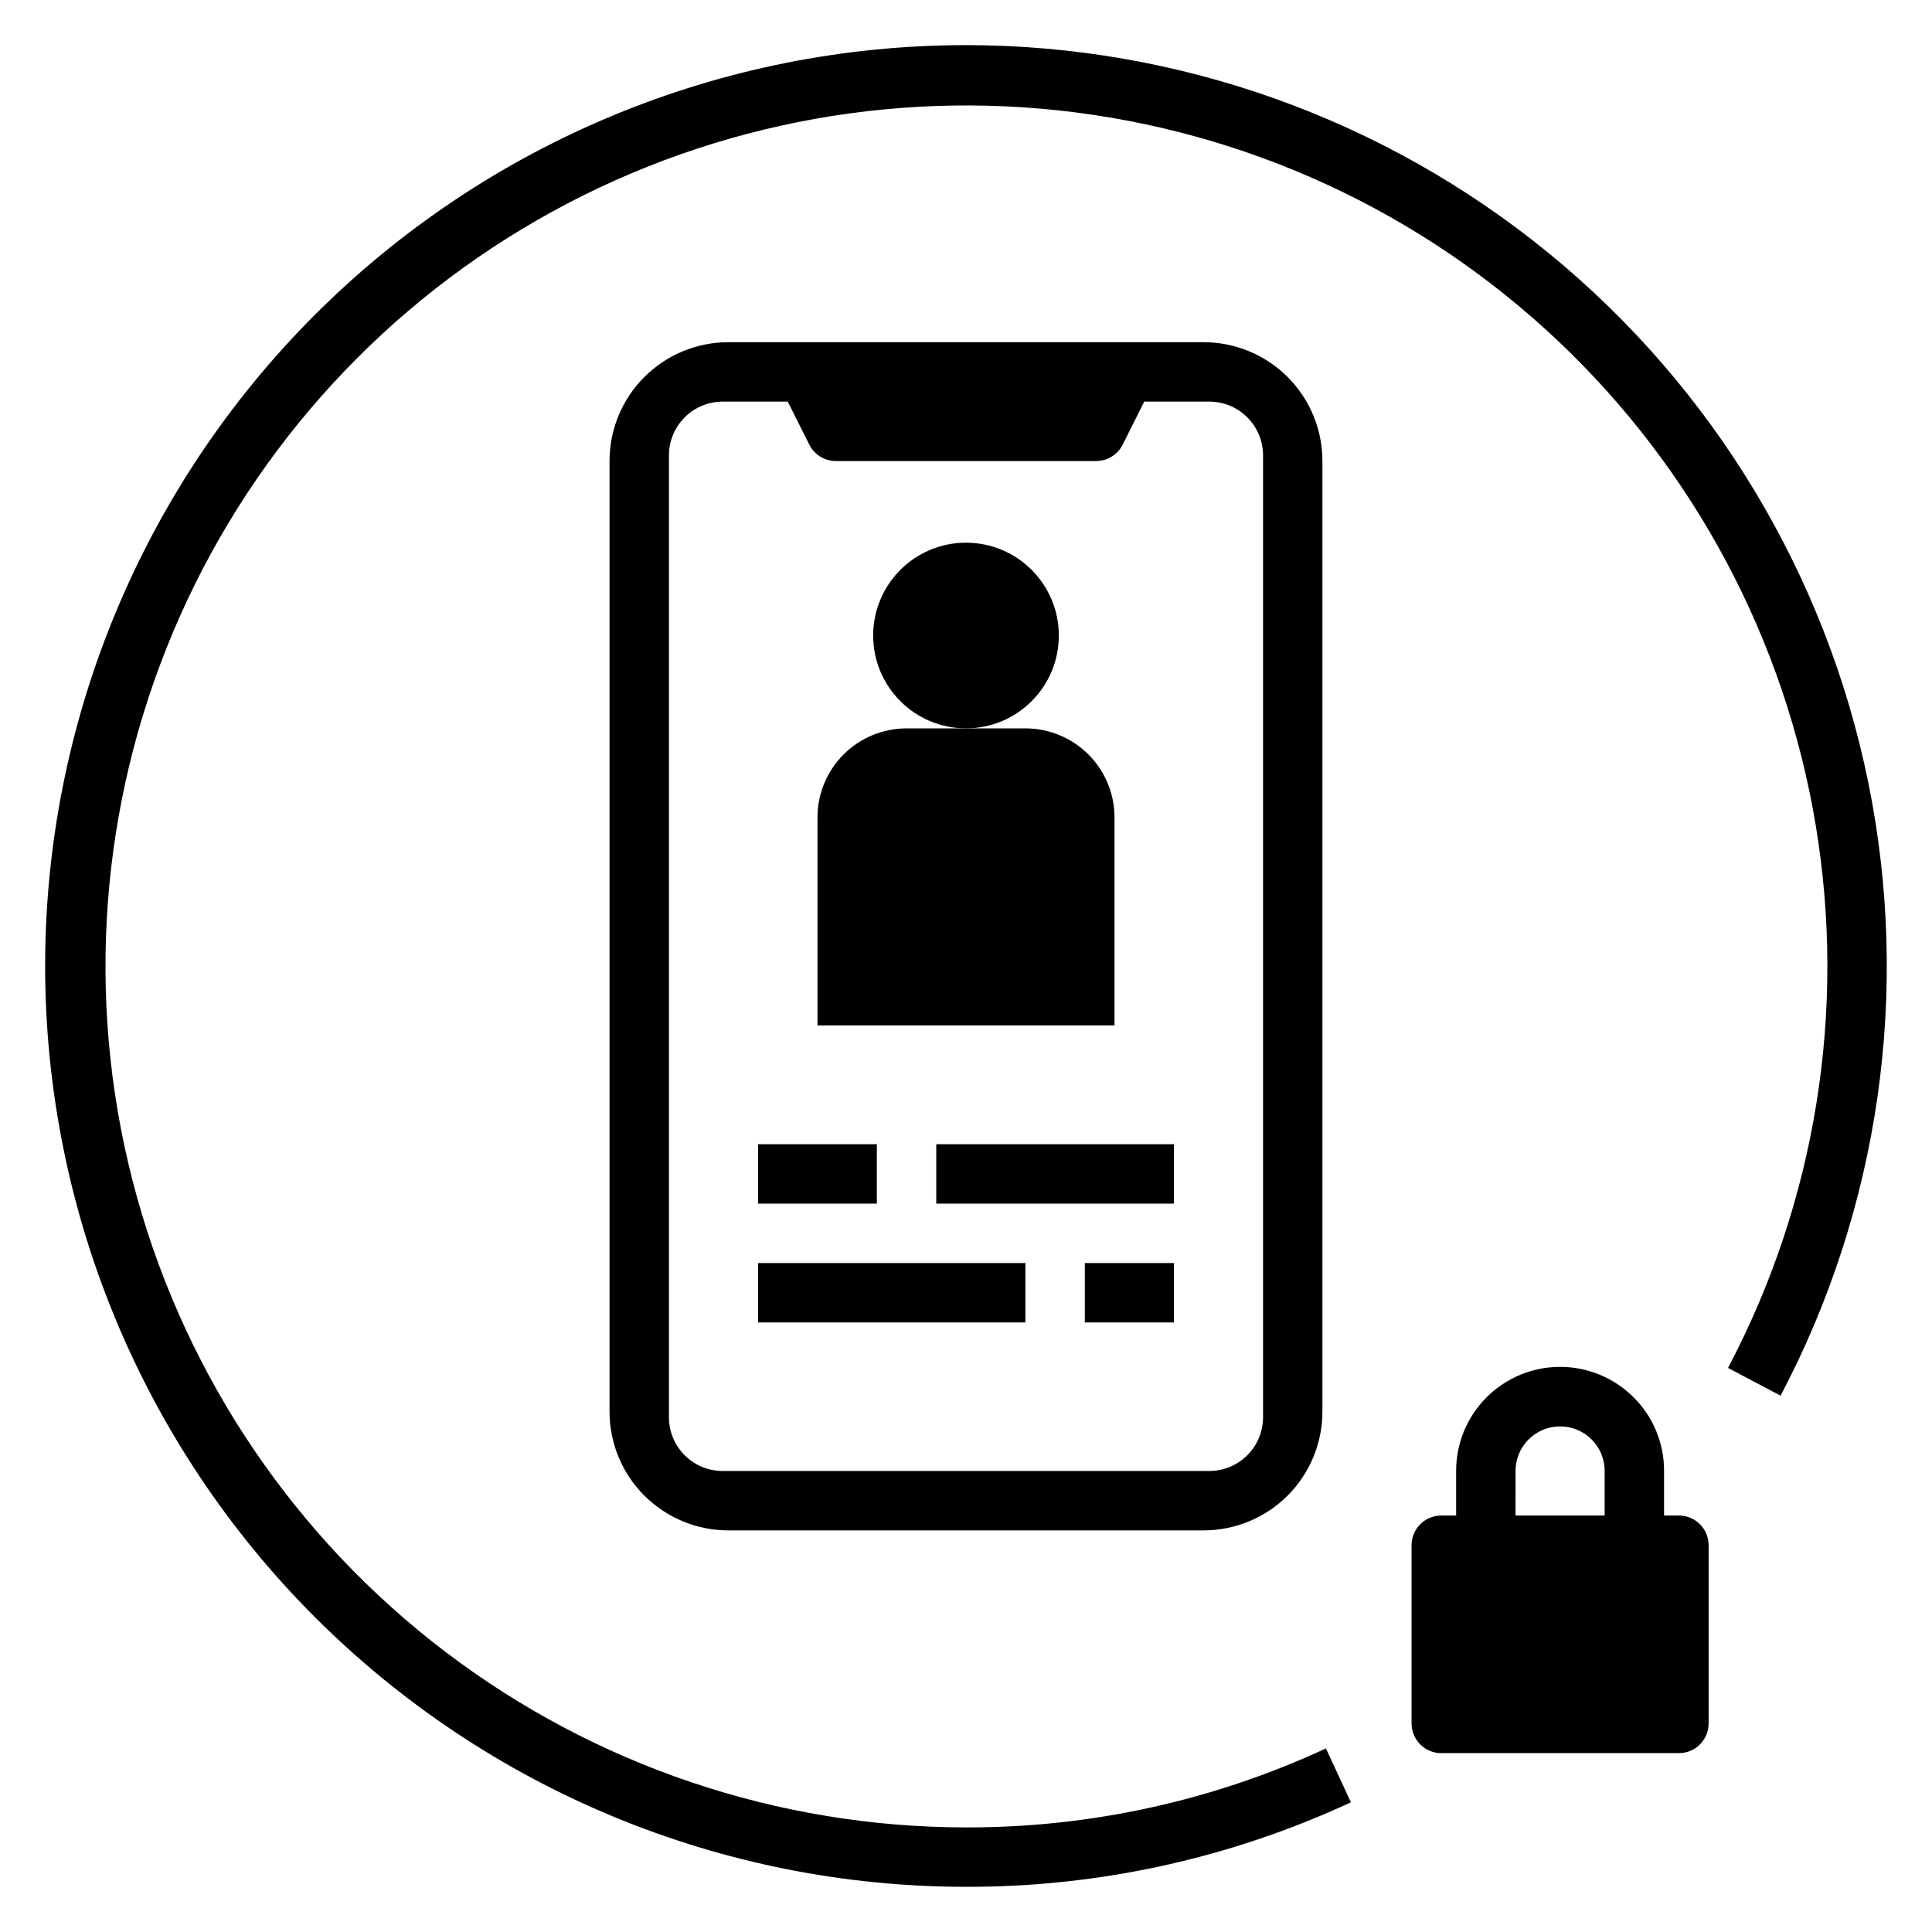
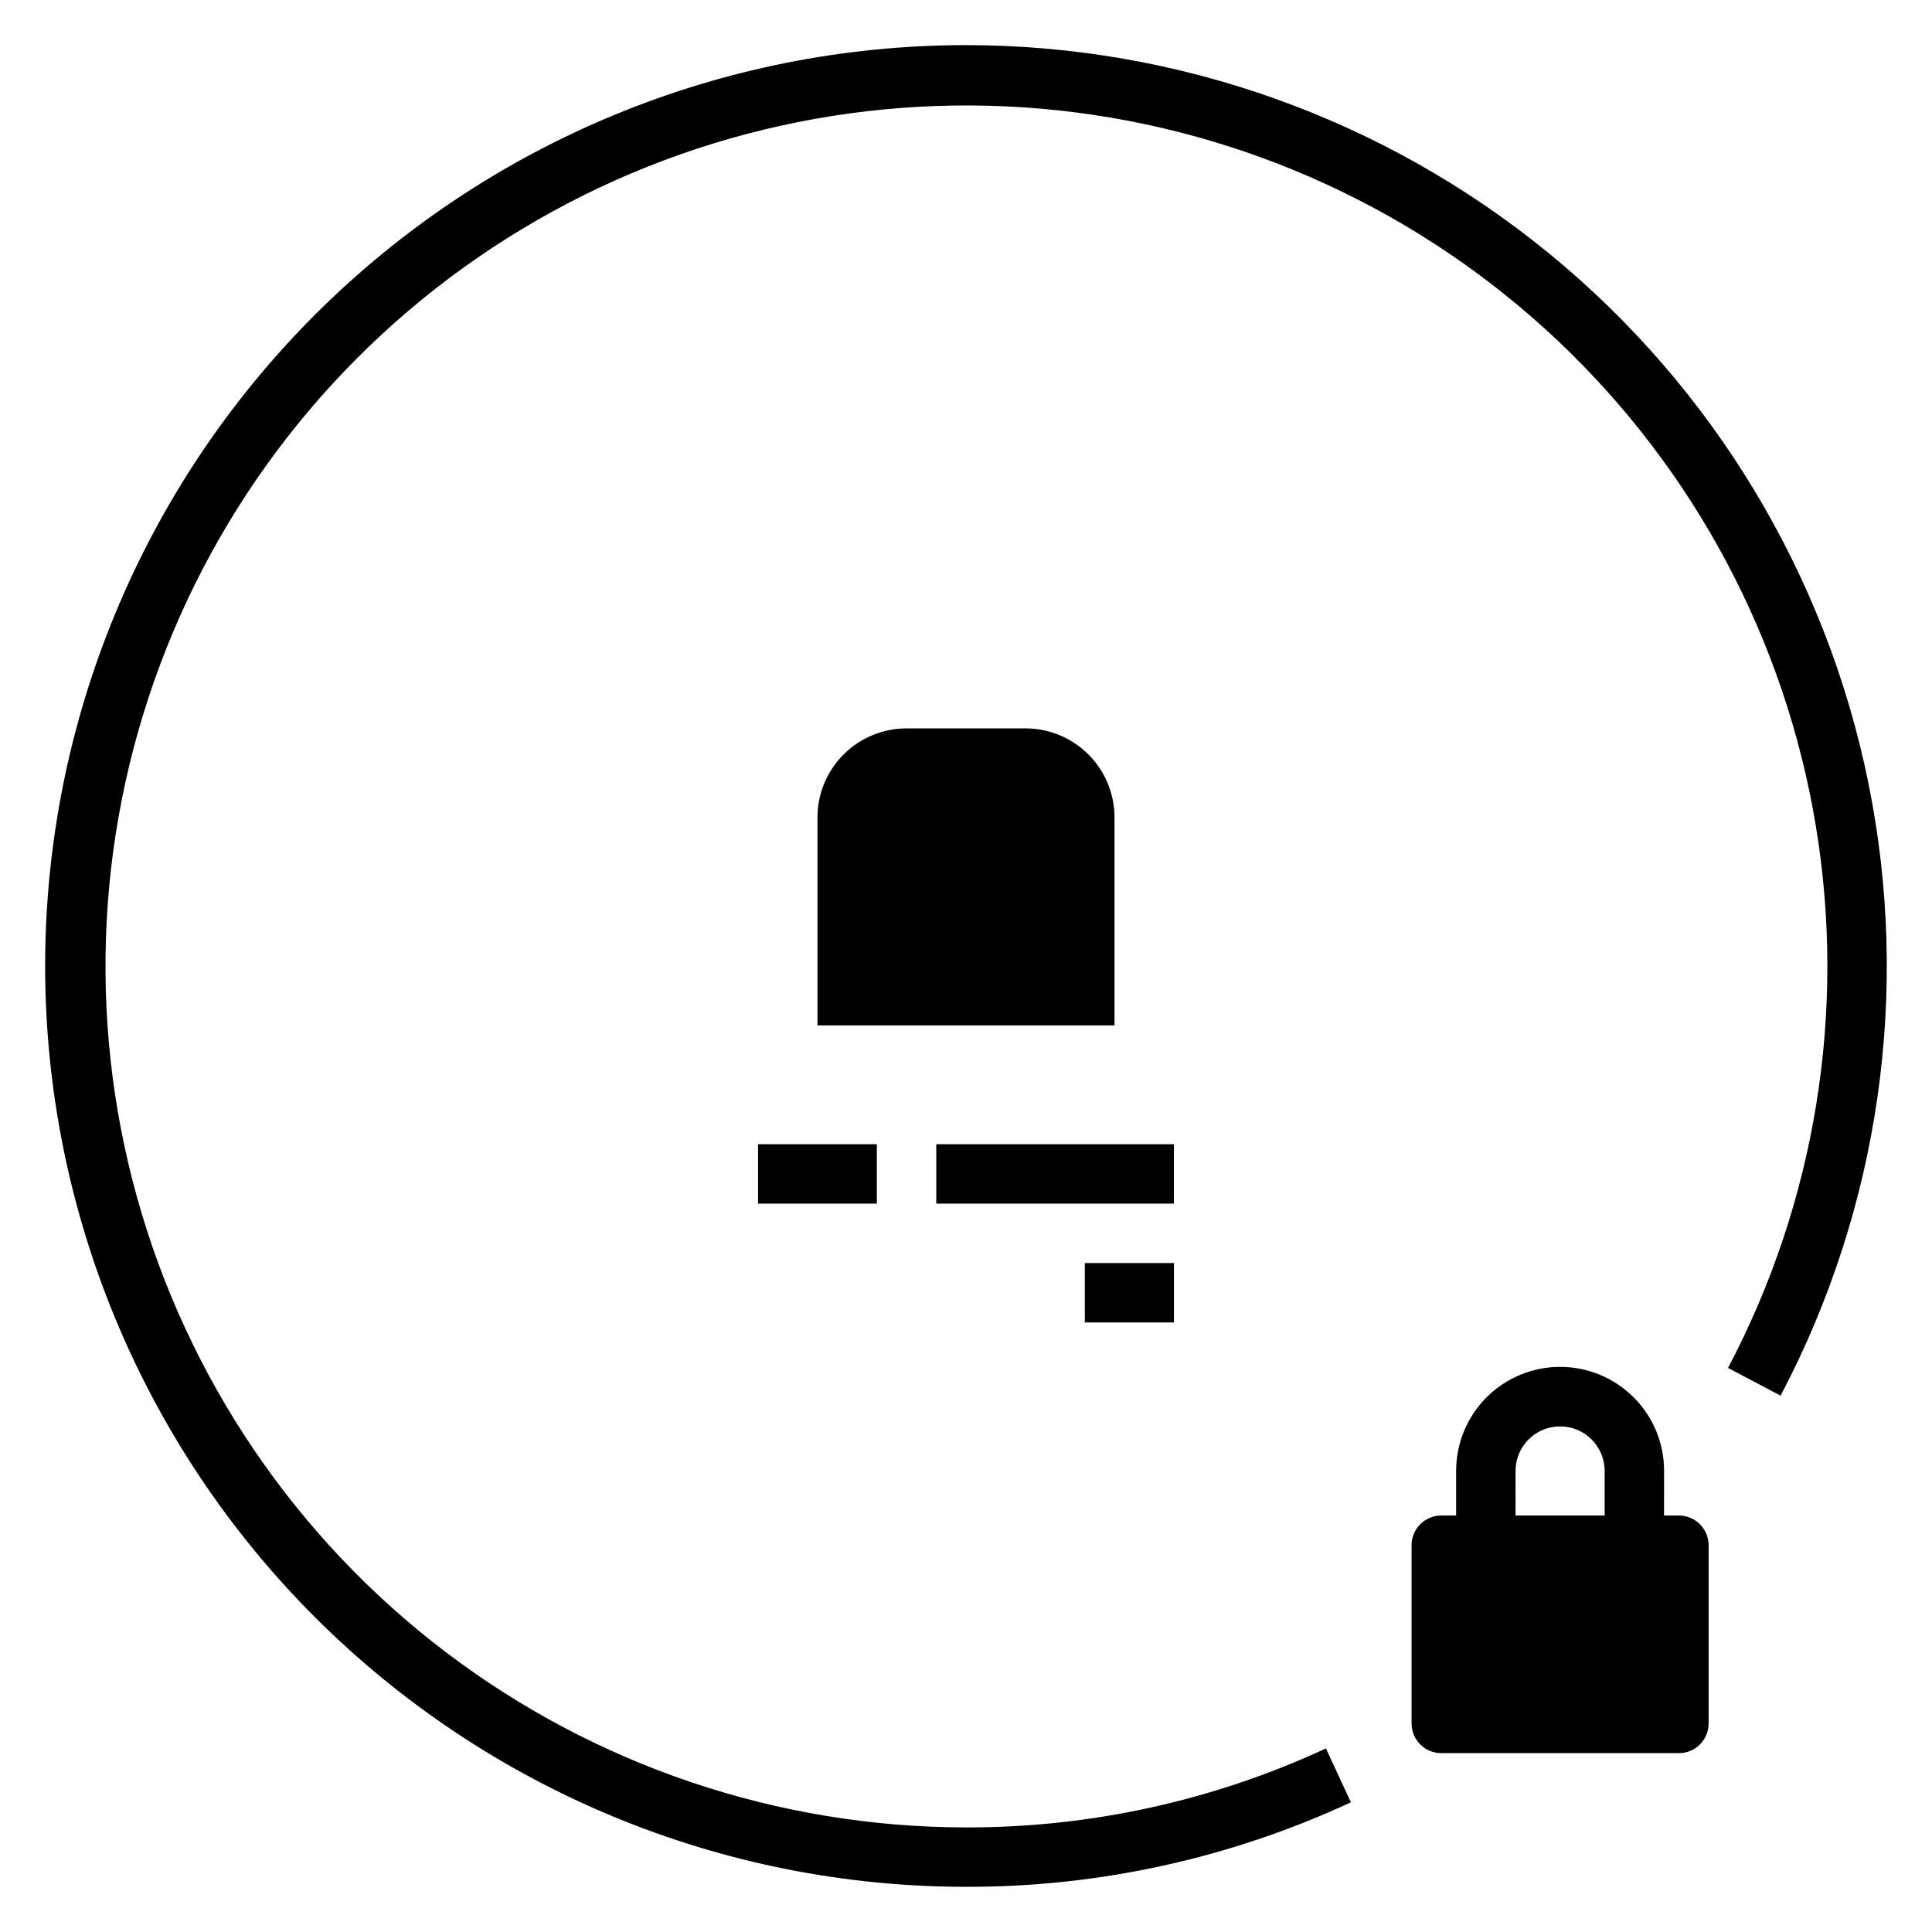
<svg xmlns="http://www.w3.org/2000/svg" fill="#000000" width="800px" height="800px" version="1.1" viewBox="144 144 512 512">
  <g>
-     <path d="m337.02 234.69c-8.352 0-16.363 3.316-22.266 9.223-5.906 5.902-9.223 13.914-9.223 22.266v251.9c0 8.352 3.316 16.359 9.223 22.266 5.902 5.906 13.914 9.223 22.266 9.223h125.95c8.348 0 16.359-3.316 22.262-9.223 5.906-5.906 9.223-13.914 9.223-22.266v-251.9c0-8.352-3.316-16.363-9.223-22.266-5.902-5.906-13.914-9.223-22.262-9.223zm141.7 29.984v254.91c0 7.863-6.375 14.242-14.242 14.242h-128.96c-7.867 0-14.242-6.379-14.242-14.242v-254.91c0-3.777 1.5-7.398 4.172-10.07 2.672-2.672 6.293-4.172 10.07-4.172h17.246l5.699 11.391c1.332 2.668 4.059 4.352 7.039 4.356h68.992-0.004c2.981-0.004 5.707-1.688 7.039-4.356l5.699-11.391h17.246c7.867 0 14.242 6.375 14.242 14.242z" />
-     <path d="m424.6 312.42c0 13.586-11.012 24.602-24.598 24.602s-24.602-11.016-24.602-24.602 11.016-24.602 24.602-24.602 24.598 11.016 24.598 24.602" />
    <path d="m439.36 360.64c0-6.262-2.488-12.27-6.918-16.699-4.43-4.426-10.434-6.914-16.699-6.914h-31.488c-6.262 0-12.27 2.488-16.699 6.914-4.43 4.43-6.918 10.438-6.918 16.699v55.105h78.723z" />
    <path d="m344.89 447.23h31.488v15.742h-31.488z" />
    <path d="m392.12 447.23h62.977v15.742h-62.977z" />
-     <path d="m344.89 478.72h70.848v15.742h-70.848z" />
    <path d="m431.49 478.72h23.617v15.742h-23.617z" />
    <path d="m576.94 514.32c-5.168-5.176-12.18-8.086-19.492-8.086-7.316-0.004-14.328 2.906-19.5 8.078-5.168 5.176-8.066 12.191-8.059 19.508v11.809h-3.938c-4.348 0-7.871 3.523-7.871 7.871v47.23c0 2.09 0.832 4.09 2.305 5.566 1.477 1.477 3.481 2.305 5.566 2.305h62.977c2.09 0 4.09-0.828 5.566-2.305 1.477-1.477 2.309-3.477 2.309-5.566v-47.23c0-2.09-0.832-4.09-2.309-5.566-1.477-1.477-3.477-2.305-5.566-2.305h-3.938l0.004-11.809c0.027-7.316-2.871-14.336-8.055-19.5zm-7.691 31.309h-23.617l0.004-11.809c0-6.523 5.285-11.809 11.805-11.809 6.523 0 11.809 5.285 11.809 11.809z" />
    <path d="m400 155.96c-64.723 0-126.79 25.711-172.56 71.477s-71.477 107.84-71.477 172.56c0 64.719 25.711 126.79 71.477 172.55 45.766 45.766 107.84 71.477 172.56 71.477 35.23 0.086 70.051-7.559 102-22.395l-6.613-14.281c-29.883 13.867-62.445 21.012-95.391 20.934-49.848-0.027-98.312-16.379-137.99-46.551-39.676-30.176-68.379-72.512-81.723-120.54-13.344-48.027-10.594-99.105 7.832-145.42 18.426-46.316 51.512-85.324 94.199-111.06 42.688-25.738 92.629-36.785 142.19-31.457 49.559 5.328 96.012 26.738 132.25 60.961 36.242 34.219 60.281 79.367 68.441 128.54 8.16 49.176-0.004 99.668-23.25 143.76l13.926 7.352c26.246-49.809 34.469-107.16 23.277-162.34-11.195-55.176-41.121-104.79-84.707-140.43-43.586-35.641-98.152-55.121-154.45-55.141z" />
  </g>
</svg>